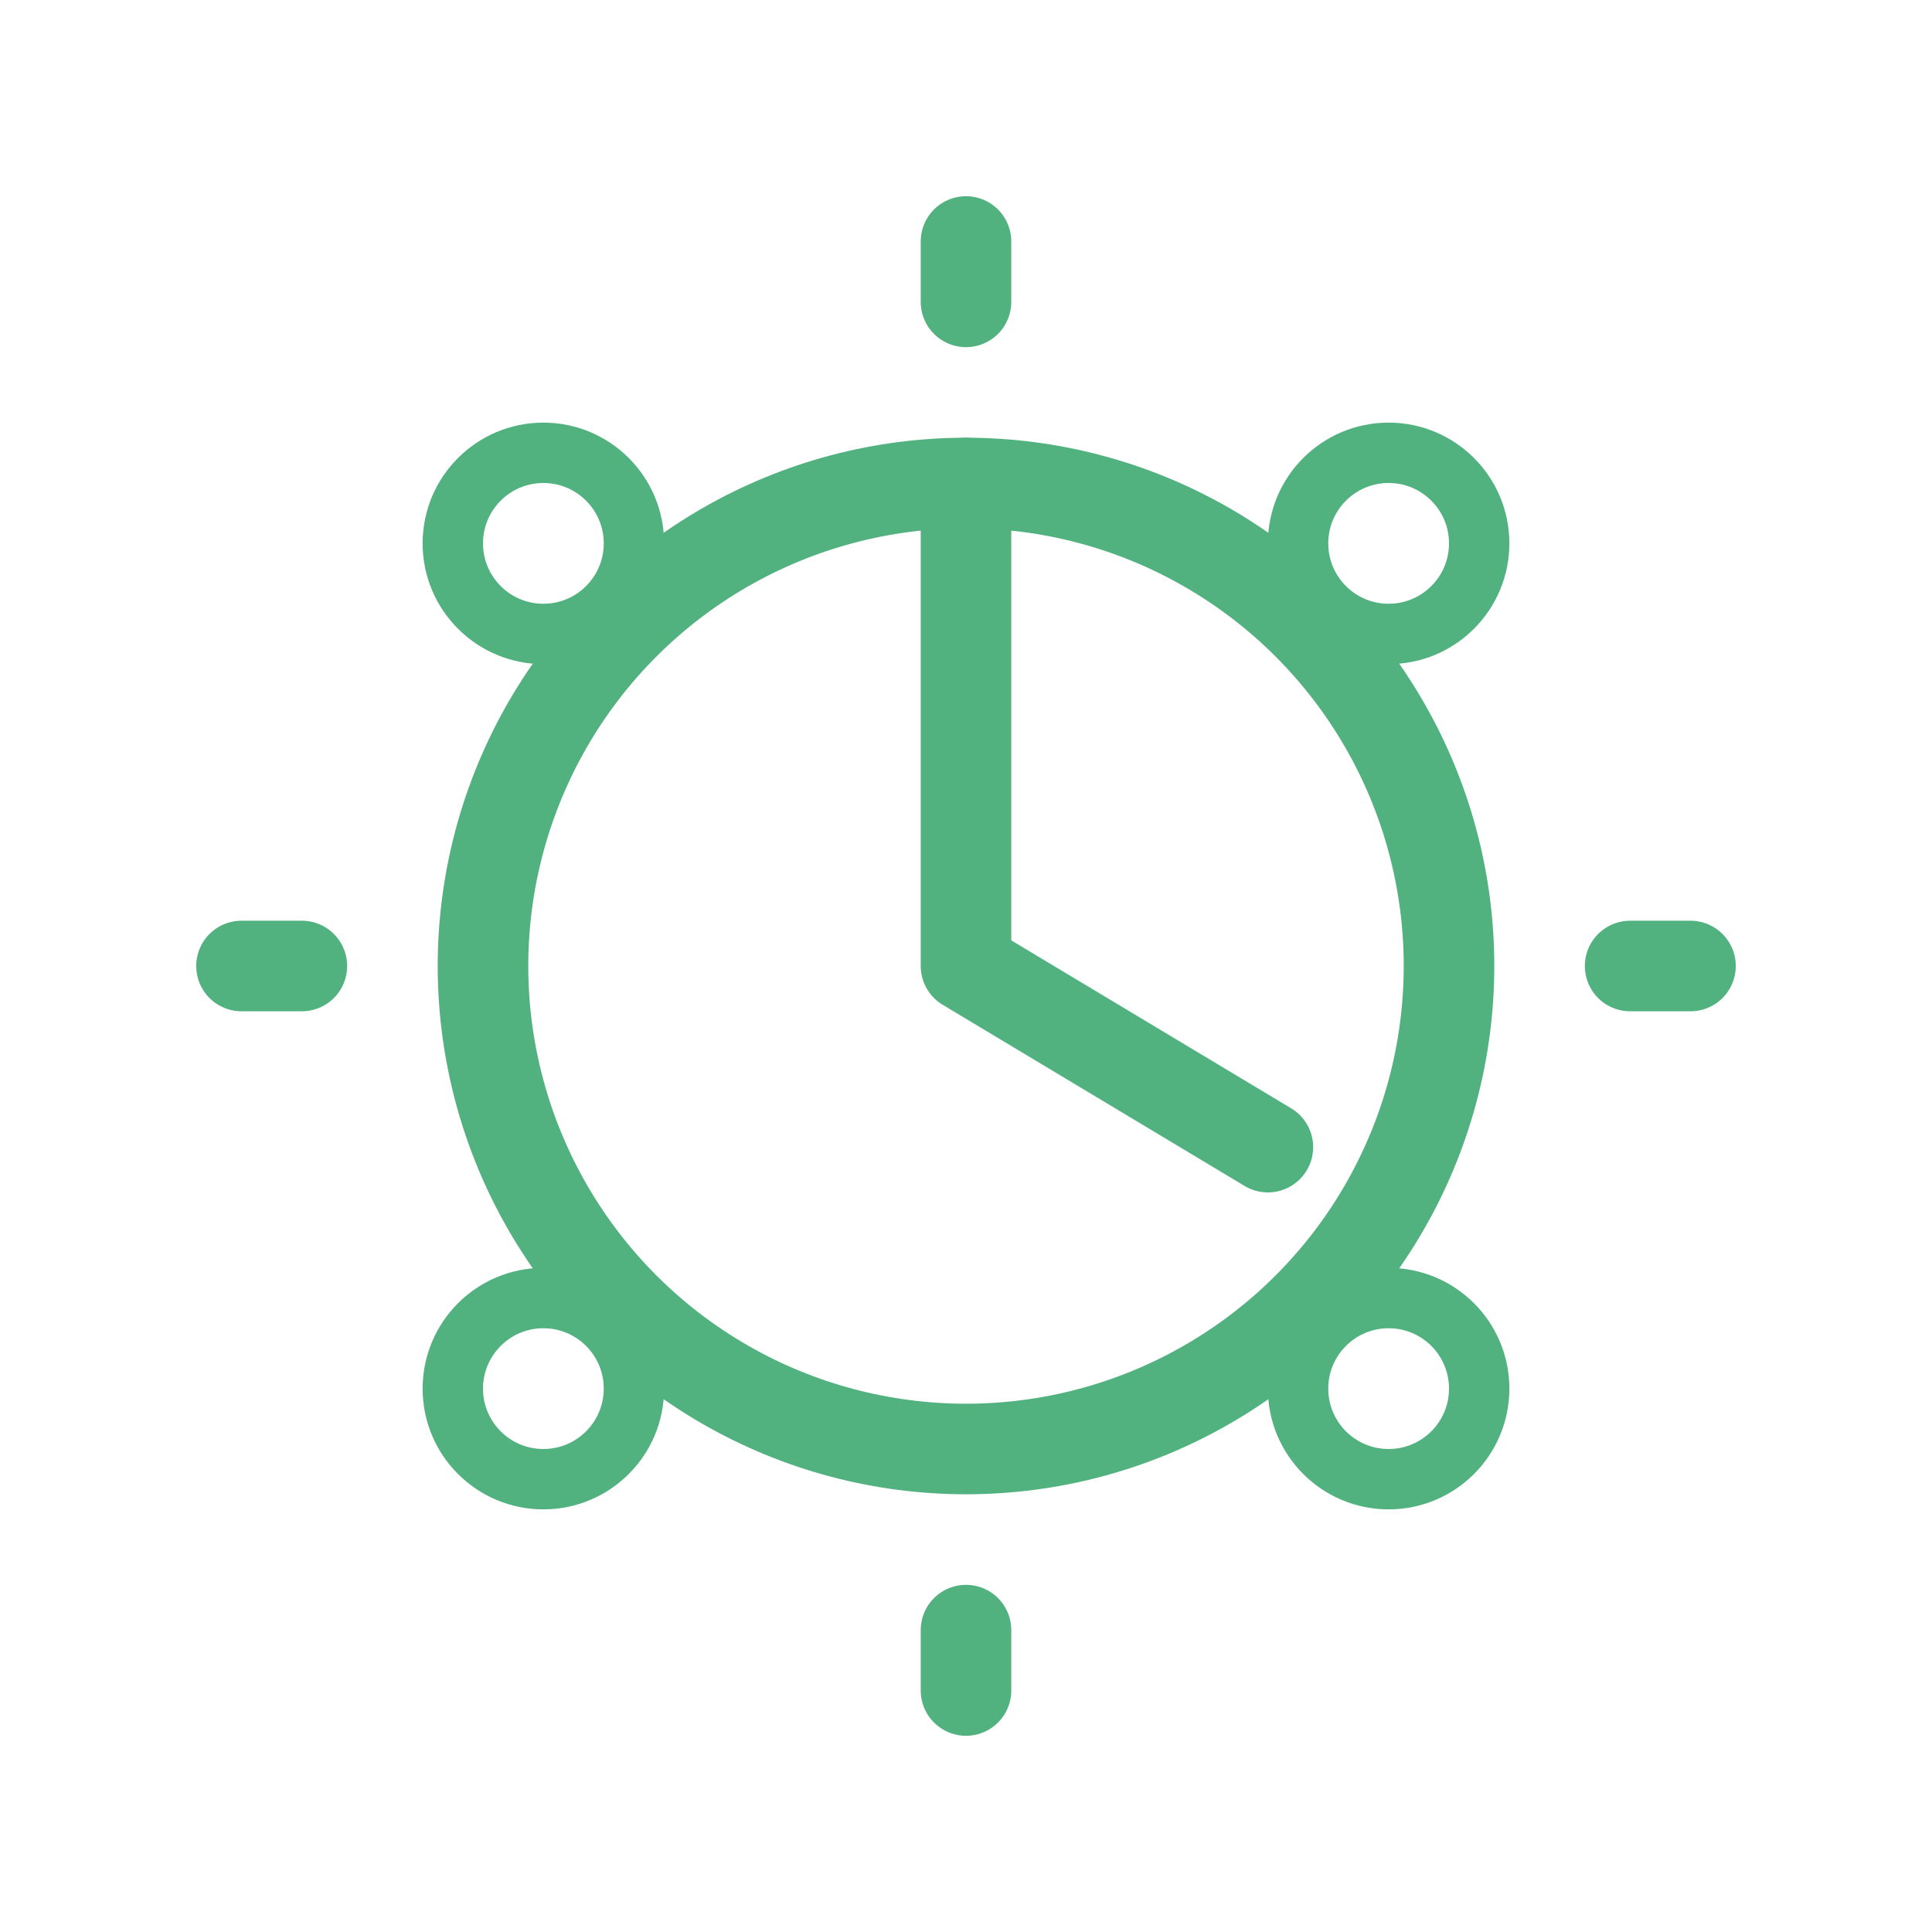
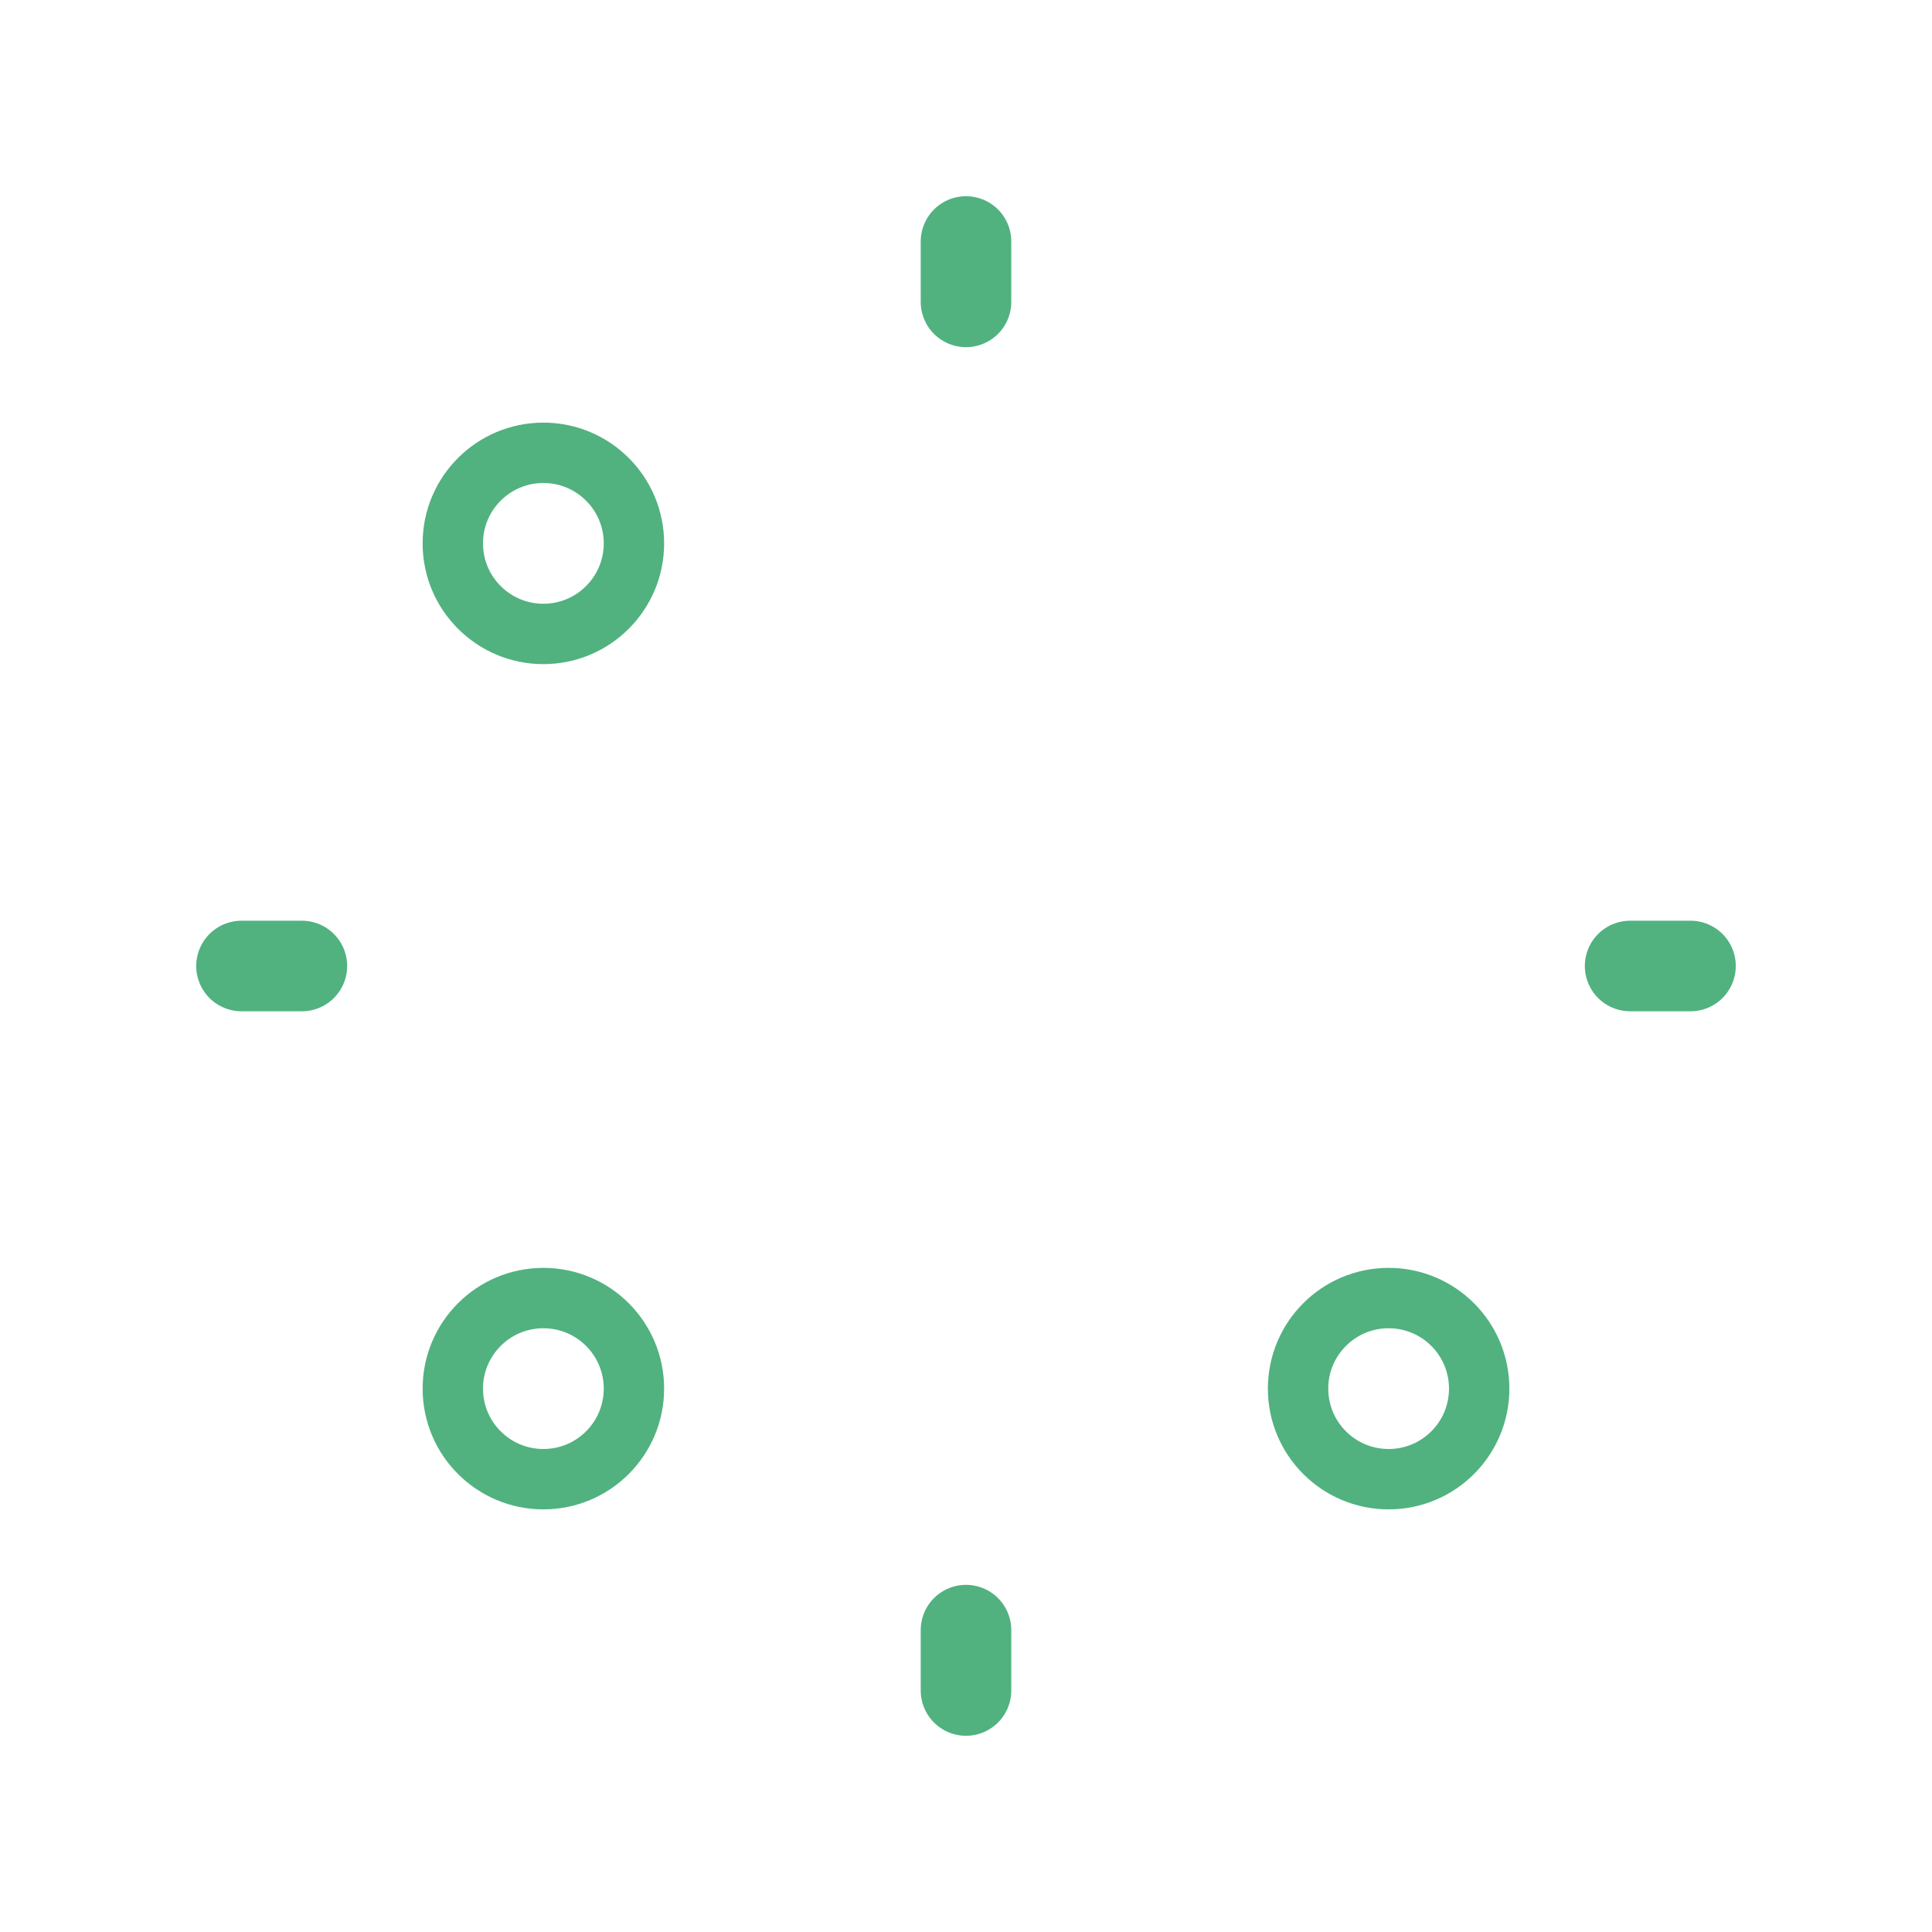
<svg xmlns="http://www.w3.org/2000/svg" width="64" height="64" viewBox="0 0 64 64" fill="none">
-   <circle cx="32" cy="32" r="16" stroke="#51B27F" stroke-width="3" />
-   <path d="M32 16V32L42 38" stroke="#51B27F" stroke-width="3" stroke-linecap="round" stroke-linejoin="round" />
  <path d="M32 10V8M10 32H8M32 54V56M54 32H56" stroke="#51B27F" stroke-width="3" stroke-linecap="round" />
  <circle cx="18" cy="18" r="3" stroke="#51B27F" stroke-width="2" />
-   <circle cx="46" cy="18" r="3" stroke="#51B27F" stroke-width="2" />
  <circle cx="46" cy="46" r="3" stroke="#51B27F" stroke-width="2" />
  <circle cx="18" cy="46" r="3" stroke="#51B27F" stroke-width="2" />
</svg>